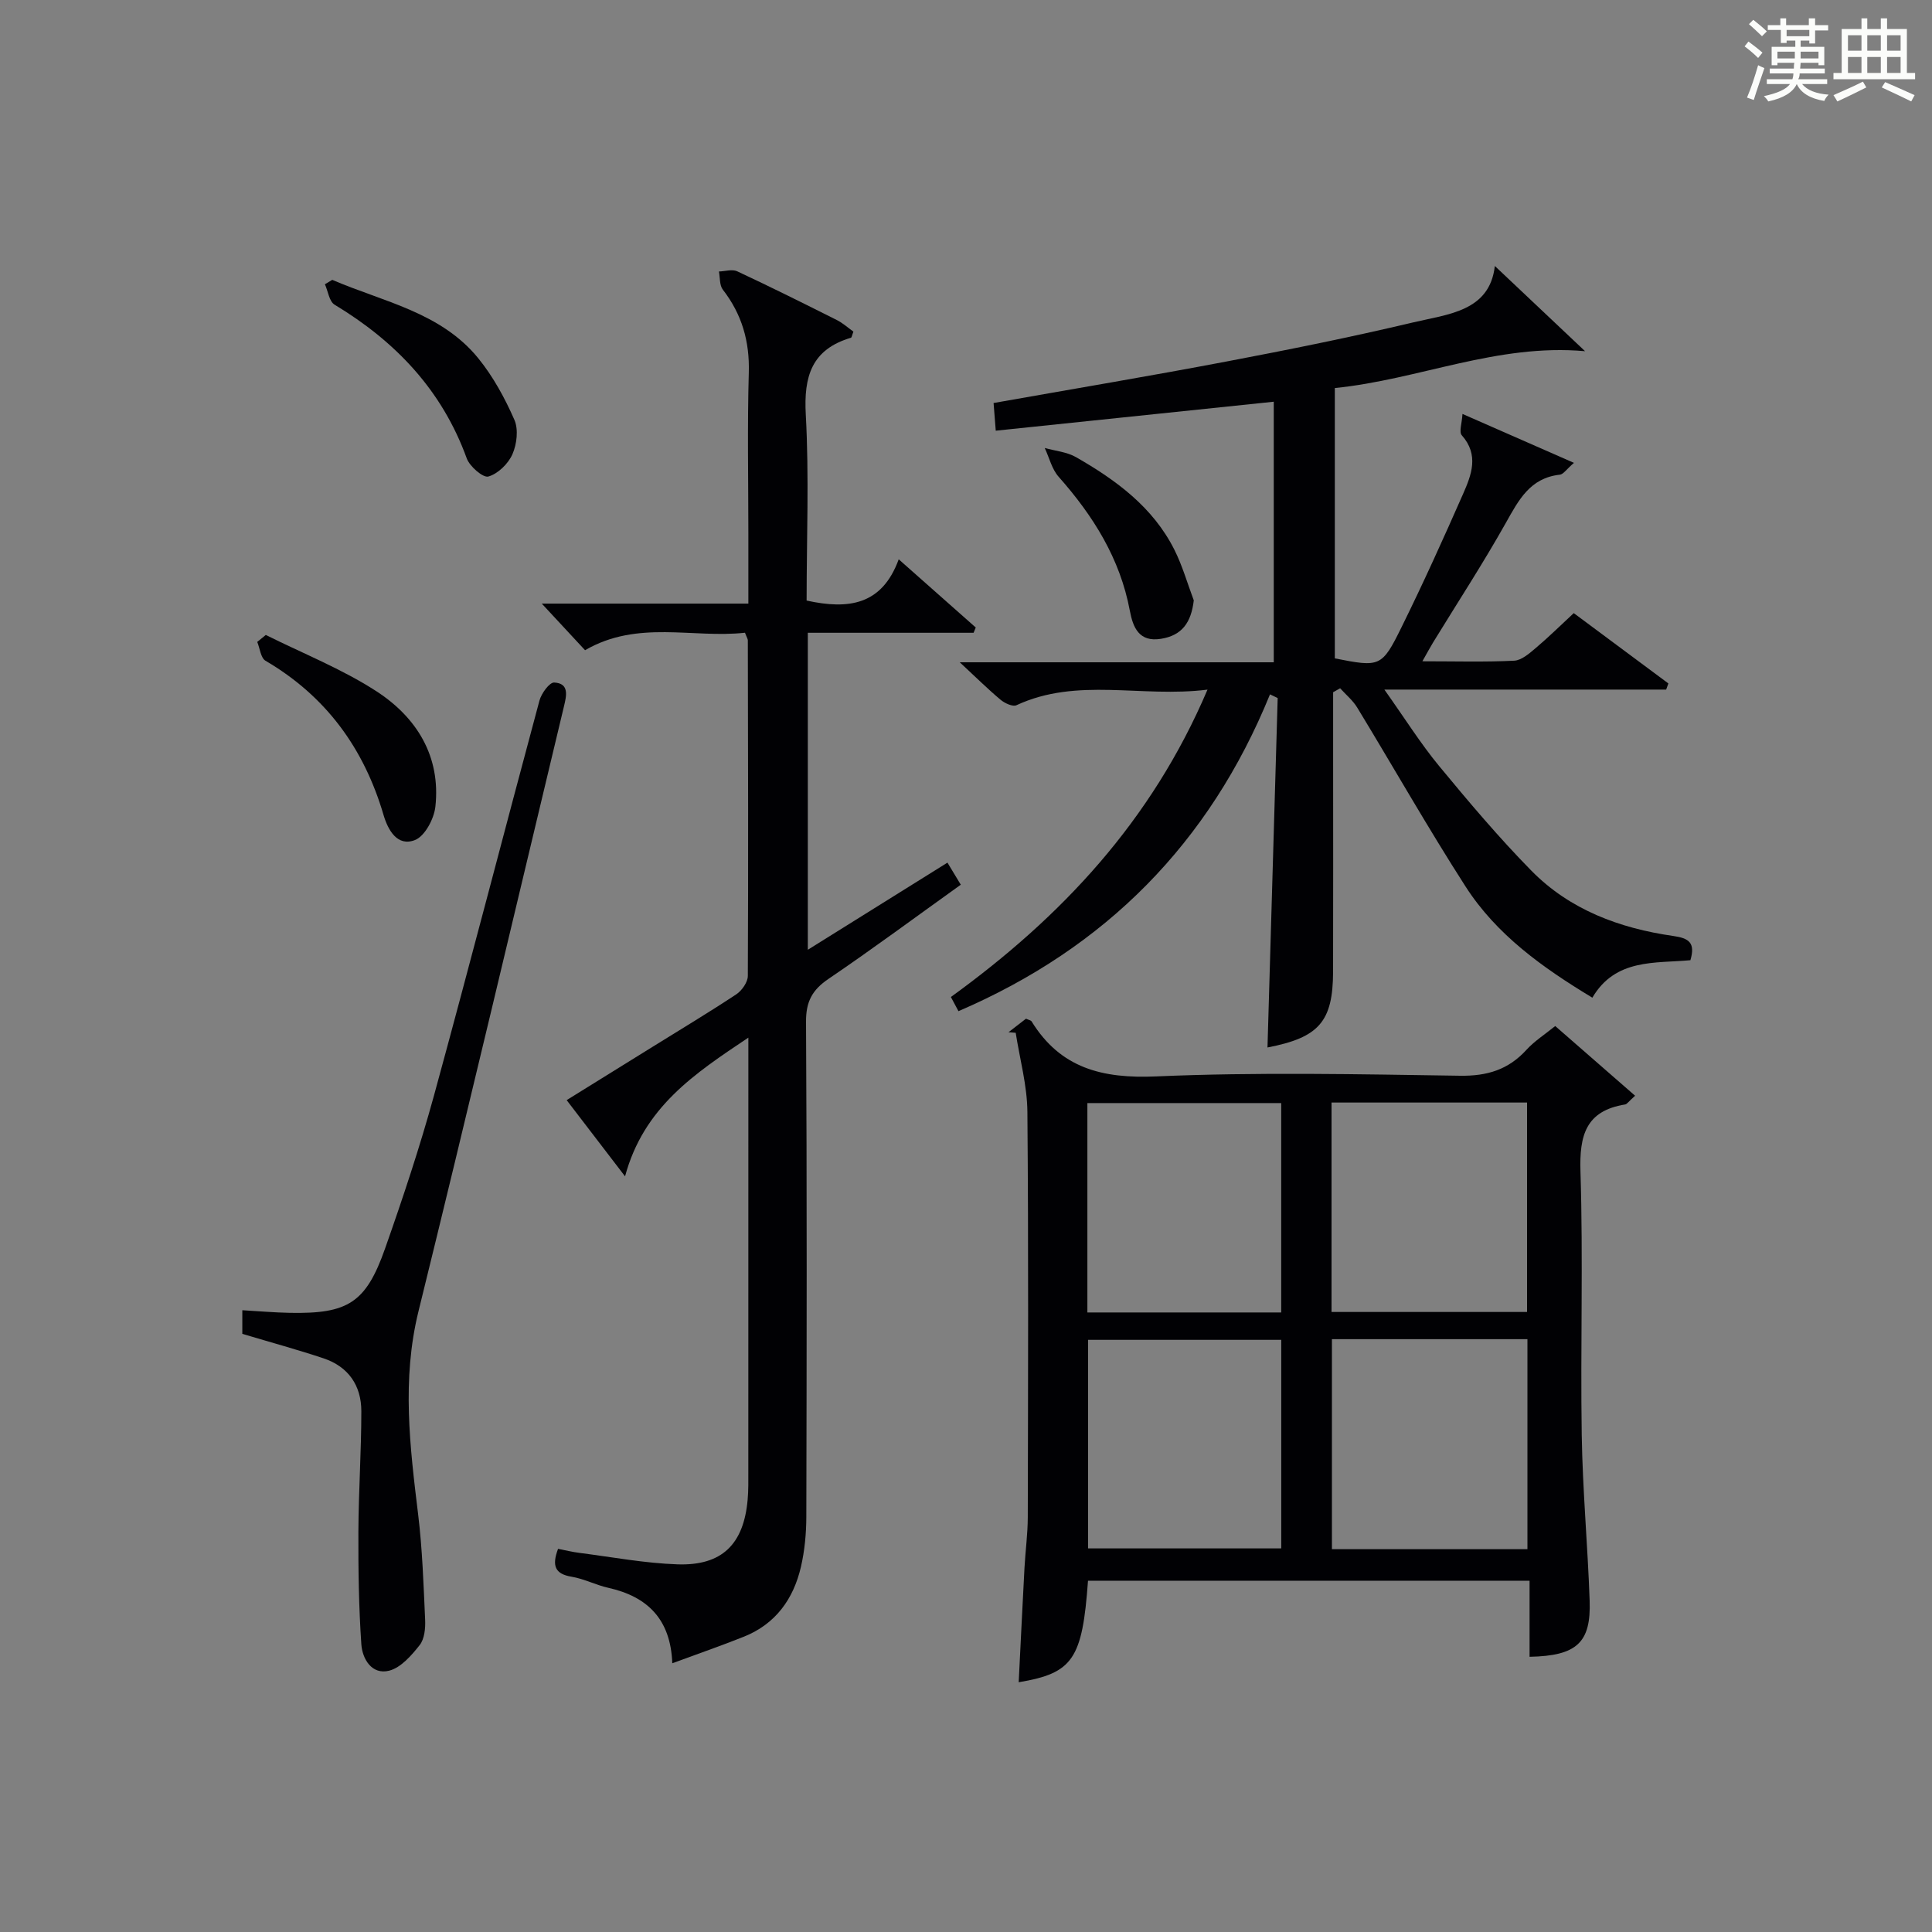
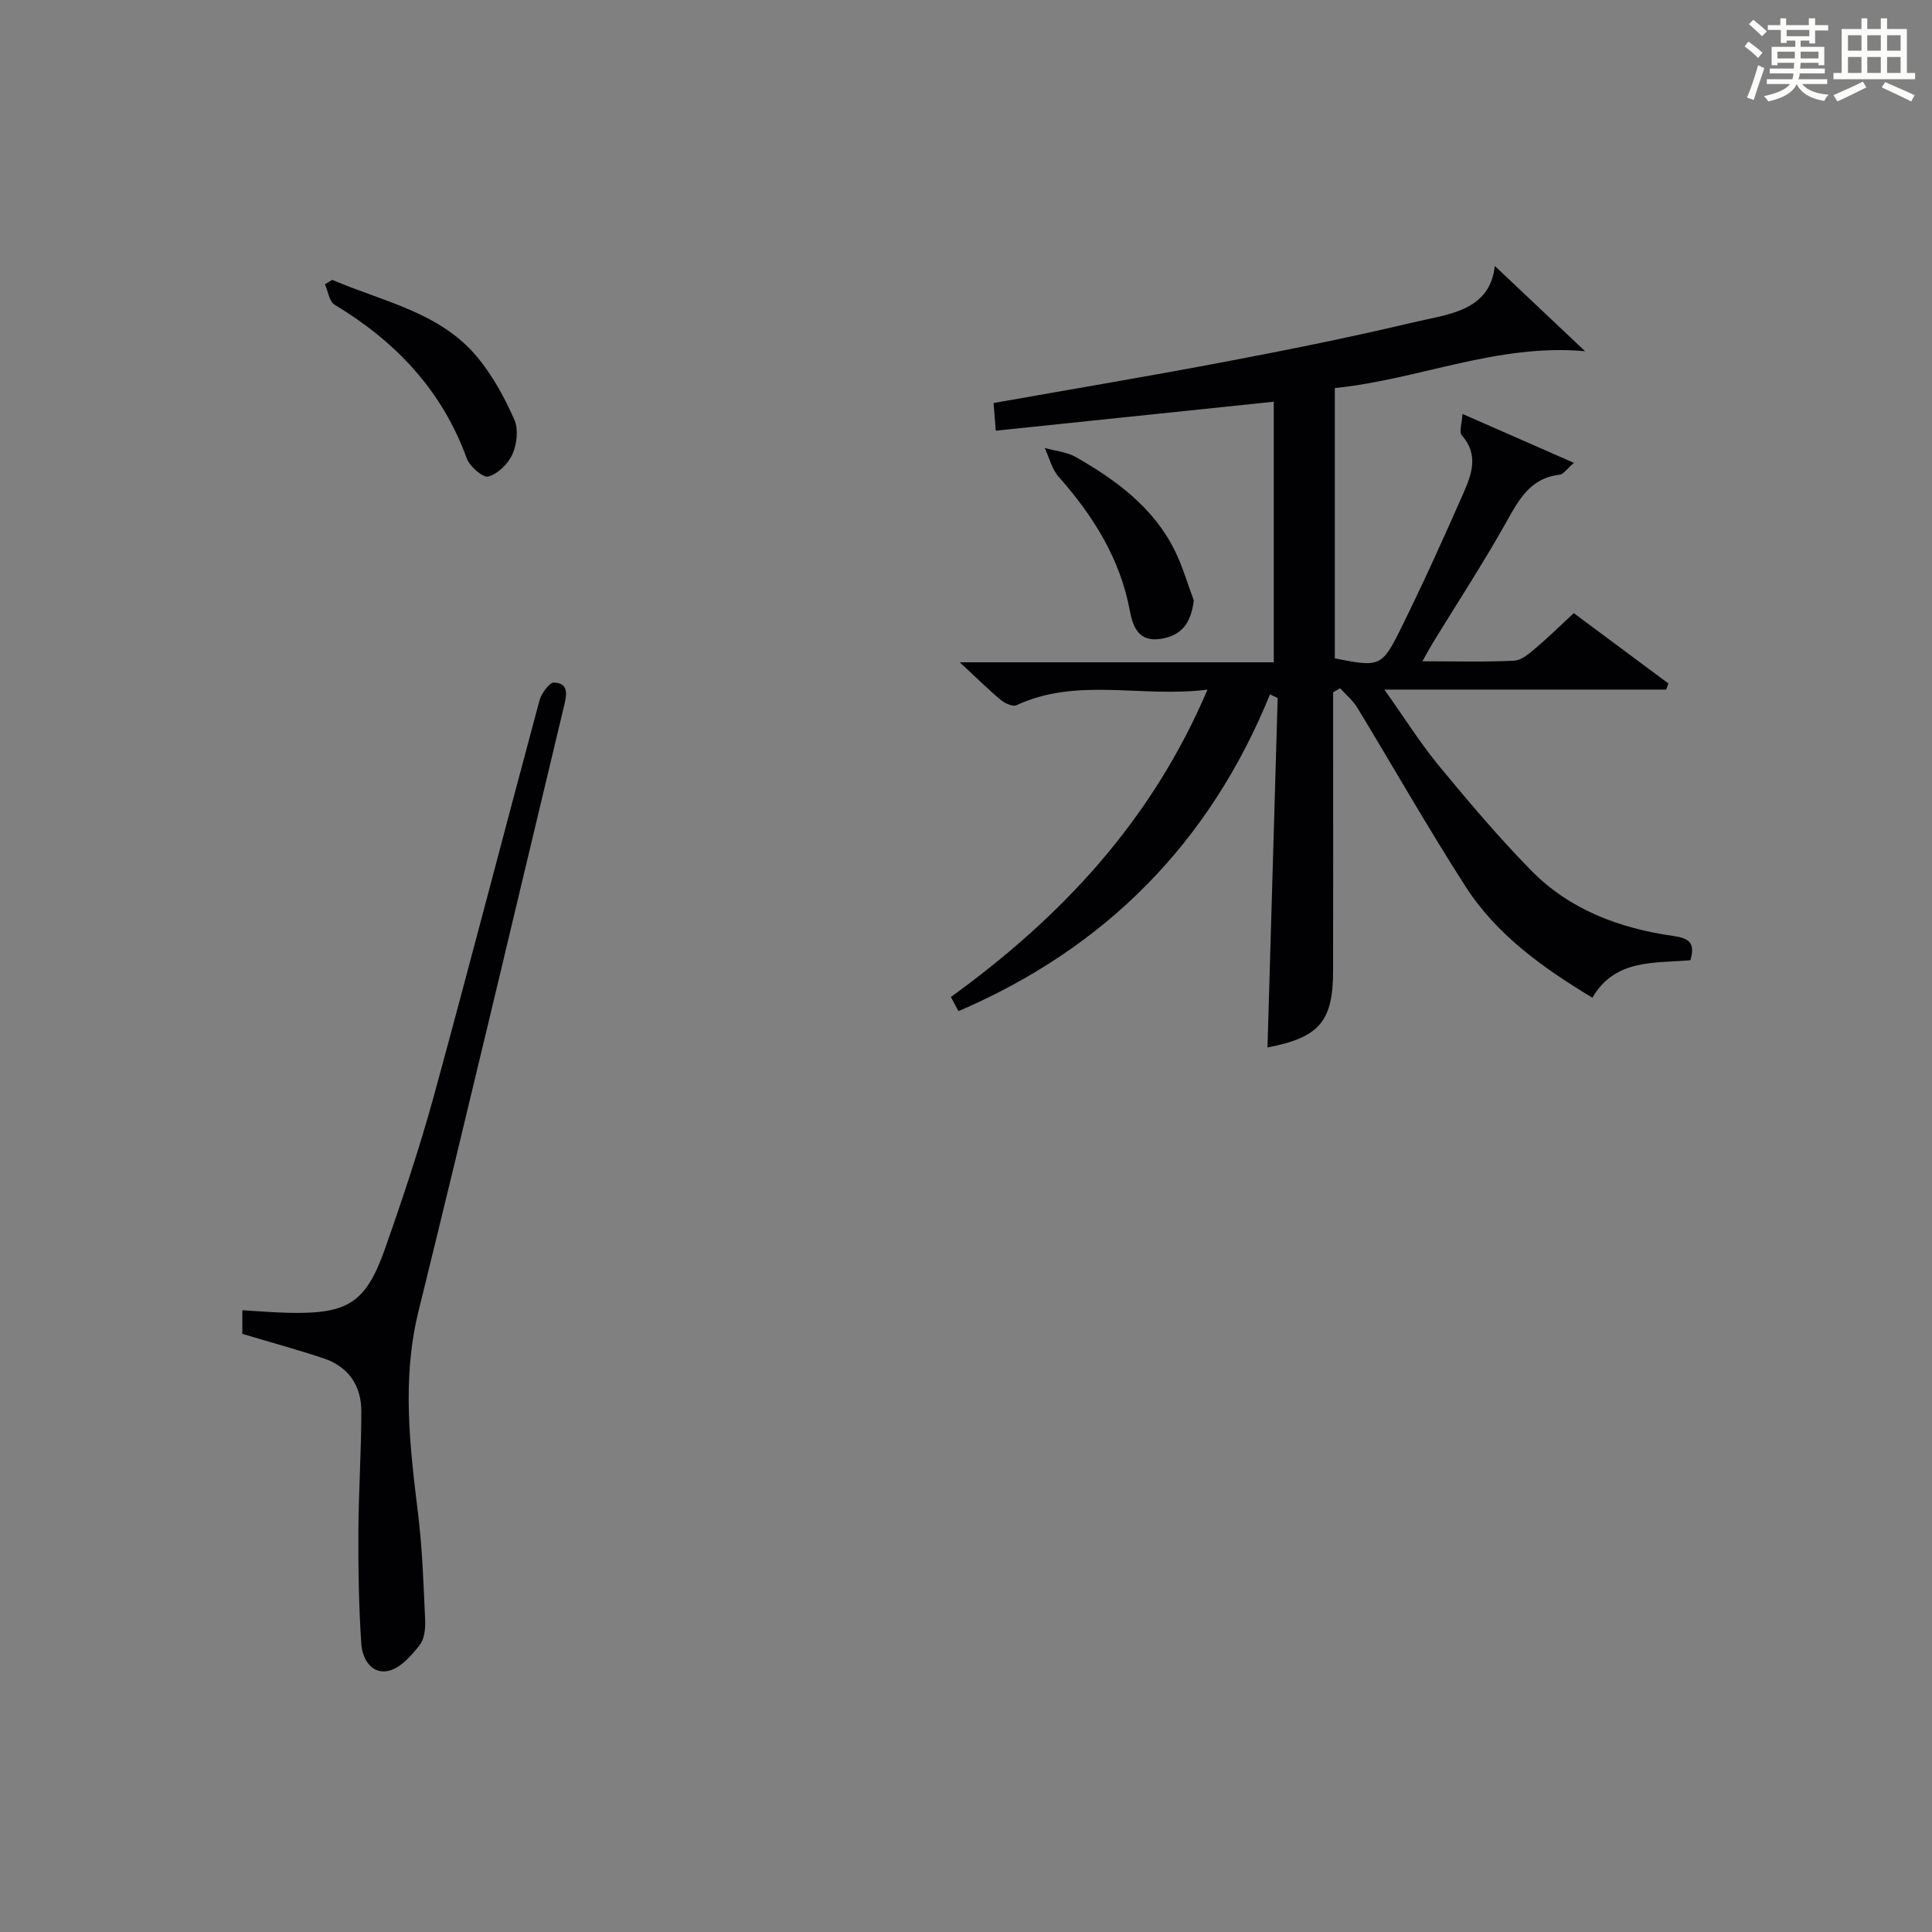
<svg xmlns="http://www.w3.org/2000/svg" version="1.1" id="漢_ZDIC_典" x="0px" y="0px" viewBox="0 0 400 400" style="enable-background:new 0 0 400 400;" xml:space="preserve">
  <rect x="0" y="0" width="400" height="400" fill="#808080" stroke="none" />
  <style type="text/css">
	.st1{fill:#010104;}
	.st0{fill:#fbfcfa;}
</style>
  <g>
-     <path class="st0" d="M361.2,9.6l0.8-1c0.9,0.7,1.9,1.4,2.9,2.3L364,12C363,11,362,10.2,361.2,9.6z M361.7,20.2   c0.9-2.1,1.6-4.3,2.3-6.7c0.4,0.2,0.8,0.4,1.3,0.6c-0.7,2.1-1.5,4.3-2.2,6.6L361.7,20.2z M362.1,5l0.9-0.9c1,0.8,2,1.6,2.8,2.4   l-1,1C363.9,6.6,363,5.8,362.1,5z M374.6,3.8h1.2v1.4h2.7v1.1h-2.7v2.7h-1.2V8.4h-1.8v1.3h4.9v3.8h-1.2v-0.5h-3.7   c0,0.4-0.1,0.9-0.1,1.2h5.1v1h-5.2c0,0.5-0.1,0.9-0.3,1.2h6v1h-5.2c1.1,1.3,2.9,2,5.5,2.2c-0.4,0.4-0.7,0.8-0.9,1.3   c-2.9-0.5-4.8-1.6-5.7-3.5H372c-0.8,1.7-2.7,2.9-5.9,3.6c-0.2-0.4-0.6-0.8-0.9-1.1c2.8-0.6,4.6-1.4,5.4-2.5h-4.8v-1h5.3   c0.1-0.3,0.2-0.7,0.2-1.2h-4.9v-1h5c0-0.4,0-0.8,0.1-1.2H368v0.5h-1.2V9.7h4.9V8.4h-1.8v0.5h-1.2V6.2H366V5.2h2.6V3.8h1.2v1.4h4.7   V3.8z M368,12.1h3.6c0-0.4,0-0.9,0-1.4H368V12.1z M369.9,7.5h4.7V6.2h-4.7V7.5z M376.5,10.7h-3.7c0,0.5,0,1,0,1.4h3.7V10.7z" />
+     <path class="st0" d="M361.2,9.6l0.8-1c0.9,0.7,1.9,1.4,2.9,2.3L364,12C363,11,362,10.2,361.2,9.6z M361.7,20.2   c0.9-2.1,1.6-4.3,2.3-6.7c0.4,0.2,0.8,0.4,1.3,0.6c-0.7,2.1-1.5,4.3-2.2,6.6L361.7,20.2z M362.1,5l0.9-0.9c1,0.8,2,1.6,2.8,2.4   l-1,1C363.9,6.6,363,5.8,362.1,5z M374.6,3.8h1.2v1.4h2.7v1.1h-2.7v2.7h-1.2V8.4h-1.8v1.3h4.9v3.8h-1.2v-0.5h-3.7   c0,0.4-0.1,0.9-0.1,1.2h5.1v1h-5.2c0,0.5-0.1,0.9-0.3,1.2h6v1h-5.2c1.1,1.3,2.9,2,5.5,2.2c-0.4,0.4-0.7,0.8-0.9,1.3   c-2.9-0.5-4.8-1.6-5.7-3.5H372c-0.8,1.7-2.7,2.9-5.9,3.6c-0.2-0.4-0.6-0.8-0.9-1.1c2.8-0.6,4.6-1.4,5.4-2.5h-4.8v-1h5.3   c0.1-0.3,0.2-0.7,0.2-1.2h-4.9v-1h5c0-0.4,0-0.8,0.1-1.2H368v0.5h-1.2V9.7h4.9V8.4h-1.8v0.5h-1.2V6.2H366V5.2h2.6V3.8h1.2v1.4h4.7   V3.8M368,12.1h3.6c0-0.4,0-0.9,0-1.4H368V12.1z M369.9,7.5h4.7V6.2h-4.7V7.5z M376.5,10.7h-3.7c0,0.5,0,1,0,1.4h3.7V10.7z" />
    <path class="st0" d="M385.3,3.8h1.3V6h2.8V3.8h1.3V6h4.1v9.1h1.7v1.3h-16.9v-1.3h1.7V6h4.1V3.8z M385.7,16.9l0.7,1.2   c-1.8,0.9-3.8,1.9-6,2.9c-0.2-0.4-0.5-0.8-0.8-1.3C381.9,18.7,383.9,17.8,385.7,16.9z M382.6,10.5h2.8V7.3h-2.8V10.5z M382.6,15.1   h2.8v-3.3h-2.8V15.1z M386.6,10.5h2.8V7.3h-2.8V10.5z M386.6,15.1h2.8v-3.3h-2.8V15.1z M390.3,17c2.1,0.9,4.1,1.8,6.1,2.7l-0.7,1.3   c-2.2-1.1-4.2-2-6.1-2.9L390.3,17z M393.5,7.3h-2.8v3.2h2.8V7.3z M390.7,15.1h2.8v-3.3h-2.8V15.1z" />
    <path class="st1" d="M198.44,209.35c-0.48-0.9-1-1.87-1.57-2.93c22.89-16.58,41.55-36.43,53.13-63.64c-13.71,1.73-26.93-2.64-39.56,3.23   c-0.77,0.36-2.43-0.42-3.28-1.13c-2.67-2.24-5.15-4.7-8.45-7.76c22.1,0,43.42,0,65.01,0c0-18.22,0-35.81,0-53.95   c-19.08,1.99-38.12,3.97-57.56,6c-0.16-2.09-0.3-3.84-0.45-5.73c16.29-2.89,32.3-5.57,48.25-8.6c12.86-2.44,25.71-5.03,38.45-8.05   c7.35-1.75,16.01-2.28,17.08-11.72c6.01,5.68,11.93,11.27,18.68,17.64c-18.25-1.63-34.38,5.88-51.81,7.63c0,18.86,0,37.42,0,55.97   c9.34,1.84,9.73,1.84,13.82-6.47c4.48-9.08,8.66-18.32,12.74-27.59c1.73-3.94,3.34-8.06-0.27-12.13c-0.62-0.69,0.04-2.52,0.14-4.42   c7.94,3.49,15.14,6.65,23.08,10.13c-1.56,1.34-2.19,2.37-2.93,2.45c-6.18,0.68-8.52,5.26-11.19,10.01   c-4.72,8.4-9.99,16.48-15.03,24.7c-0.66,1.08-1.25,2.2-2.23,3.92c6.79,0,12.91,0.18,19-0.12c1.55-0.08,3.16-1.52,4.49-2.64   c2.64-2.23,5.11-4.67,7.85-7.21c6.72,4.99,13.15,9.78,19.59,14.56c-0.15,0.42-0.3,0.85-0.46,1.27c-19,0-37.99,0-58.34,0   c4.25,5.99,7.48,11.15,11.32,15.81c6.13,7.42,12.36,14.81,19.1,21.67c7.97,8.12,18.29,11.94,29.37,13.53   c3.23,0.46,4.65,1.36,3.57,5.02c-7.3,0.68-15.51-0.4-20.3,7.76c-10.37-6.26-19.85-13.05-26.26-23.03   c-7.8-12.14-14.92-24.7-22.42-37.03c-0.91-1.5-2.35-2.68-3.54-4c-0.48,0.27-0.97,0.55-1.45,0.82c0,4.62,0,9.24,0,13.85   c0,14.66,0.03,29.32-0.01,43.98c-0.03,10.35-2.88,13.65-13.58,15.72c0.7-24.14,1.41-48.25,2.11-72.35   c-0.53-0.25-1.06-0.5-1.59-0.76C250.41,174.54,228.88,196.27,198.44,209.35z" />
-     <path class="st1" d="M225.26,327.27c-1.17,16.24-3.11,19.14-14.35,21.02c0.4-7.99,0.78-15.85,1.2-23.71c0.19-3.48,0.67-6.96,0.68-10.43   c0.06-27.99,0.16-55.99-0.08-83.98c-0.05-5.45-1.57-10.89-2.42-16.34c-0.5-0.04-1-0.08-1.49-0.12c1.24-0.96,2.48-1.92,3.62-2.8   c0.59,0.27,1.02,0.33,1.16,0.56c6,9.72,14.67,11.87,25.77,11.39c20.96-0.91,41.98-0.45,62.97-0.14c5.6,0.08,9.98-1.26,13.72-5.37   c1.64-1.8,3.78-3.16,5.95-4.92c5.61,4.89,10.98,9.58,16.54,14.43c-1.34,1.19-1.67,1.75-2.08,1.81c-8.14,1.32-9.47,6.4-9.23,13.91   c0.57,18.14-0.02,36.32,0.26,54.48c0.18,11.46,1.24,22.9,1.64,34.35c0.3,8.68-2.65,11.42-12.44,11.61c0-5.18,0-10.38,0-15.75   C285.81,327.27,255.71,327.27,225.26,327.27z M275.68,271.63c13.86,0,27.11,0,40.48,0c0-14.66,0-29.02,0-43.36   c-13.7,0-26.96,0-40.48,0C275.68,242.81,275.68,257.06,275.68,271.63z M275.76,277.26c0,14.55,0,28.92,0,43.48   c13.6,0,26.87,0,40.48,0c0-14.55,0-28.92,0-43.48C302.64,277.26,289.37,277.26,275.76,277.26z M225.13,271.73   c13.59,0,26.69,0,40.13,0c0-14.61,0-29,0-43.35c-13.57,0-26.81,0-40.13,0C225.13,242.89,225.13,257.04,225.13,271.73z    M265.27,277.4c-13.53,0-26.73,0-40,0c0,14.58,0,28.81,0,43.18c13.46,0,26.65,0,40,0C265.27,306,265.27,291.76,265.27,277.4z" />
-     <path class="st1" d="M167,124.34c8.71,1.91,15.61,0.93,19.07-8.54c5.75,5.09,10.85,9.6,15.95,14.12c-0.15,0.36-0.3,0.73-0.45,1.09   c-11.36,0-22.72,0-34.32,0c0,21.99,0,43.42,0,65.63c9.74-6.08,19.11-11.93,28.91-18.04c0.88,1.46,1.67,2.76,2.76,4.57   c-9.28,6.64-18.2,13.26-27.38,19.49c-3.38,2.29-4.69,4.72-4.66,8.9c0.2,34.16,0.14,68.32,0.06,102.48   c-0.01,3.47-0.34,7.01-1.12,10.38c-1.55,6.66-5.26,11.82-11.81,14.44c-4.75,1.9-9.6,3.57-14.82,5.5   c-0.34-9.13-5.14-13.81-13.25-15.62c-2.58-0.58-5.02-1.87-7.62-2.3c-3.41-0.57-4.1-2.25-2.78-5.77c1.45,0.28,2.97,0.66,4.51,0.85   c6.73,0.86,13.45,2.13,20.2,2.36c9.22,0.32,13.72-4.15,14.54-13.36c0.18-1.99,0.14-4,0.14-5.99c0.01-27.99,0.01-55.99,0.01-83.98   c0-1.62,0-3.25,0-5.72c-11.17,7.47-21.65,14.38-25.53,28.72c-4.28-5.58-7.96-10.39-12.09-15.78c6.1-3.79,11.96-7.42,17.81-11.05   c5.79-3.6,11.65-7.11,17.33-10.87c1.15-0.77,2.36-2.5,2.37-3.79c0.11-23.16,0.05-46.32,0-69.48c0-0.3-0.22-0.6-0.59-1.58   c-10.8,1.2-22.22-2.72-33.11,3.62c-2.7-2.9-5.46-5.88-8.96-9.65c14.74,0,28.45,0,42.77,0c0-5.1,0-9.71,0-14.32   c0-11.16-0.23-22.33,0.09-33.49c0.19-6.5-1.43-12.1-5.38-17.2c-0.7-0.91-0.56-2.48-0.8-3.75c1.27-0.04,2.75-0.52,3.78-0.04   c6.93,3.24,13.78,6.65,20.61,10.08c1.27,0.64,2.37,1.64,3.45,2.41c-0.29,0.74-0.34,1.22-0.52,1.27c-8.11,2.41-9.79,7.96-9.34,15.94   C167.53,98.63,167,111.46,167,124.34z" />
    <path class="st1" d="M50.17,276.16c0-1.32,0-2.94,0-4.89c3.37,0.19,6.61,0.48,9.85,0.54c12.02,0.23,15.74-2.07,19.7-13.3   c3.69-10.48,7.21-21.05,10.15-31.76c7.44-27.19,14.49-54.49,21.82-81.71c0.4-1.48,2.07-3.78,3.05-3.73   c3.16,0.16,2.55,2.74,2.03,4.9c-10.01,41.77-19.85,83.58-30.13,125.29c-3.48,14.14-1.78,28-0.07,42.03   c0.88,7.23,1.12,14.55,1.45,21.83c0.08,1.76-0.13,3.98-1.14,5.25c-1.7,2.15-3.9,4.68-6.32,5.29c-3.59,0.9-5.54-2.44-5.75-5.47   c-0.53-7.75-0.64-15.55-0.61-23.33c0.04-8.31,0.61-16.62,0.61-24.92c0-5.32-2.68-9.24-7.85-10.96   C61.63,279.44,56.19,277.96,50.17,276.16z" />
-     <path class="st1" d="M55.03,131.46c7.67,3.83,15.74,7.02,22.89,11.65c8.33,5.4,13.37,13.46,12.22,23.91c-0.28,2.51-2.17,6.09-4.22,6.9   c-3.68,1.45-5.61-2.13-6.51-5.18c-4.06-13.82-11.92-24.6-24.44-31.94c-0.99-0.58-1.16-2.56-1.71-3.9   C53.85,132.41,54.44,131.93,55.03,131.46z" />
    <path class="st1" d="M68.79,57.94c10.56,4.55,22.49,6.7,30.25,16.26c3.07,3.78,5.49,8.23,7.45,12.7c0.88,1.99,0.52,5.06-0.4,7.15   c-0.87,1.97-2.99,4.04-4.98,4.61c-1.09,0.31-3.87-2.08-4.48-3.77C91.51,80.77,81.9,70.7,69.27,63.08c-1.11-0.67-1.35-2.79-2-4.23   C67.78,58.54,68.28,58.24,68.79,57.94z" />
    <path class="st1" d="M247.16,124.3c-0.54,4.6-2.44,7.27-6.8,7.96c-4.54,0.73-5.79-2.36-6.44-5.82c-2.02-10.8-7.58-19.65-14.74-27.73   c-1.41-1.59-1.94-3.96-2.88-5.96c2.17,0.61,4.58,0.81,6.48,1.9c8.29,4.75,15.94,10.35,20.37,19.18   C244.81,117.14,245.84,120.79,247.16,124.3z" />
  </g>
</svg>